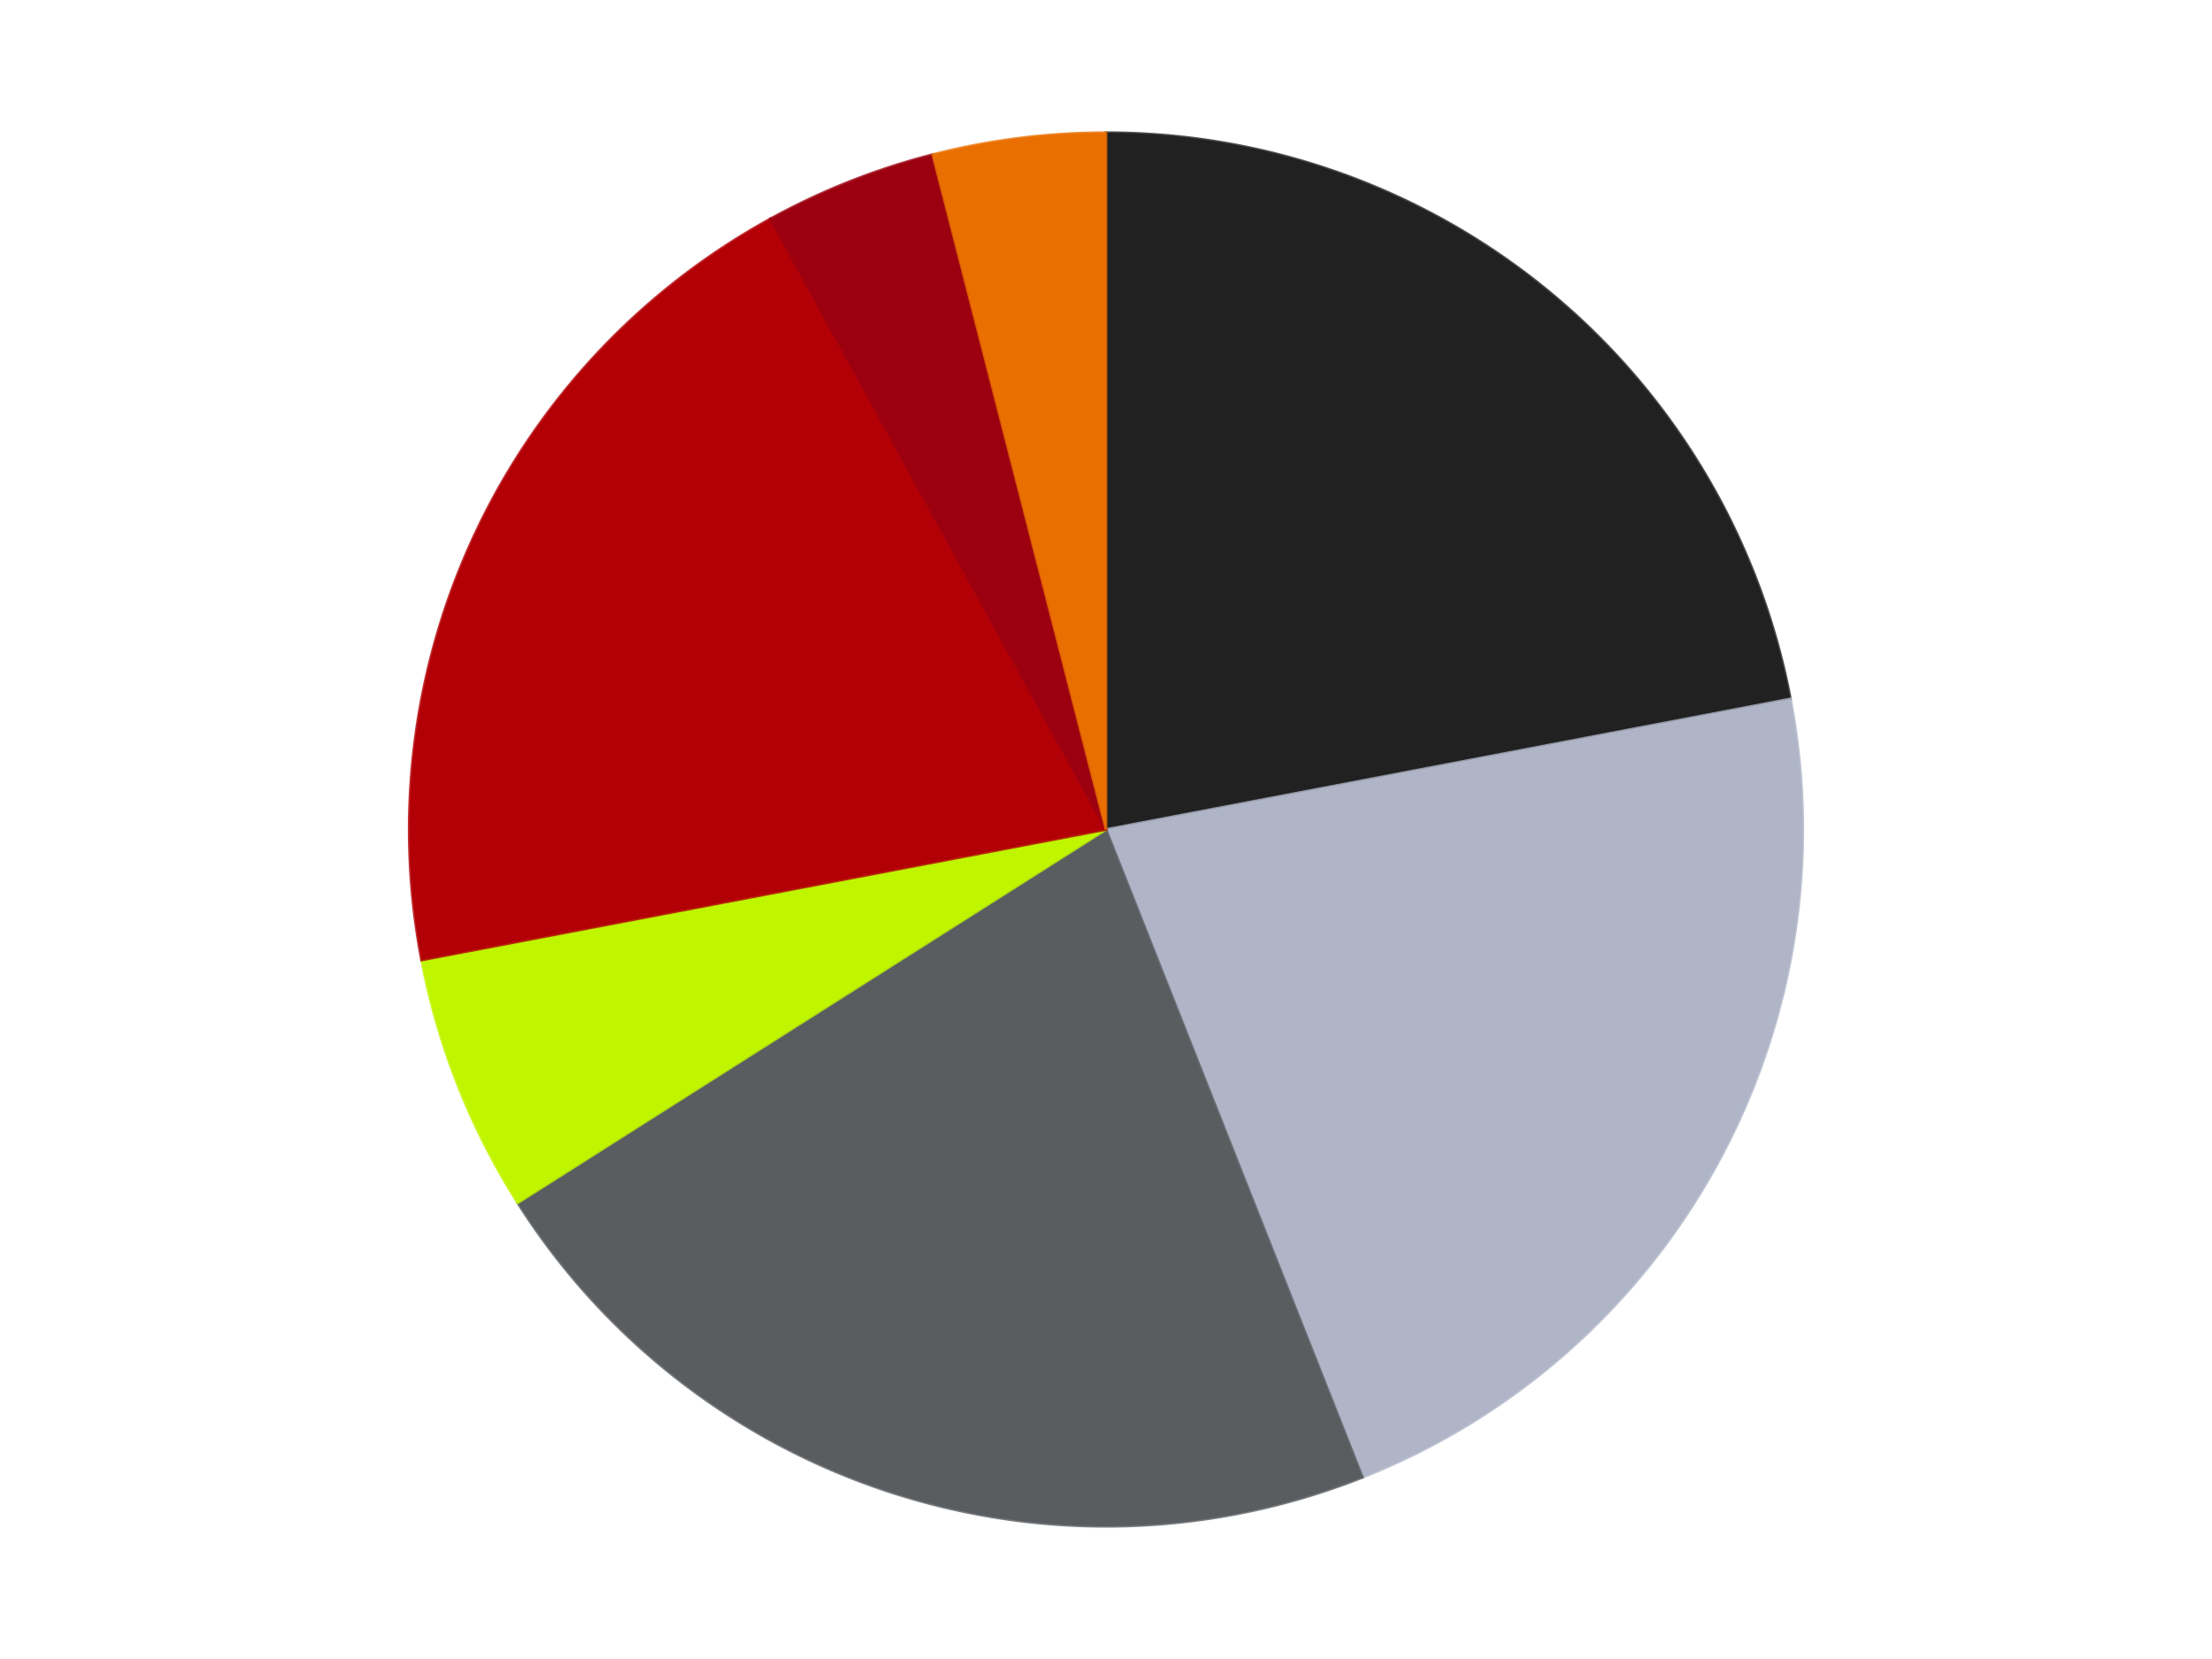
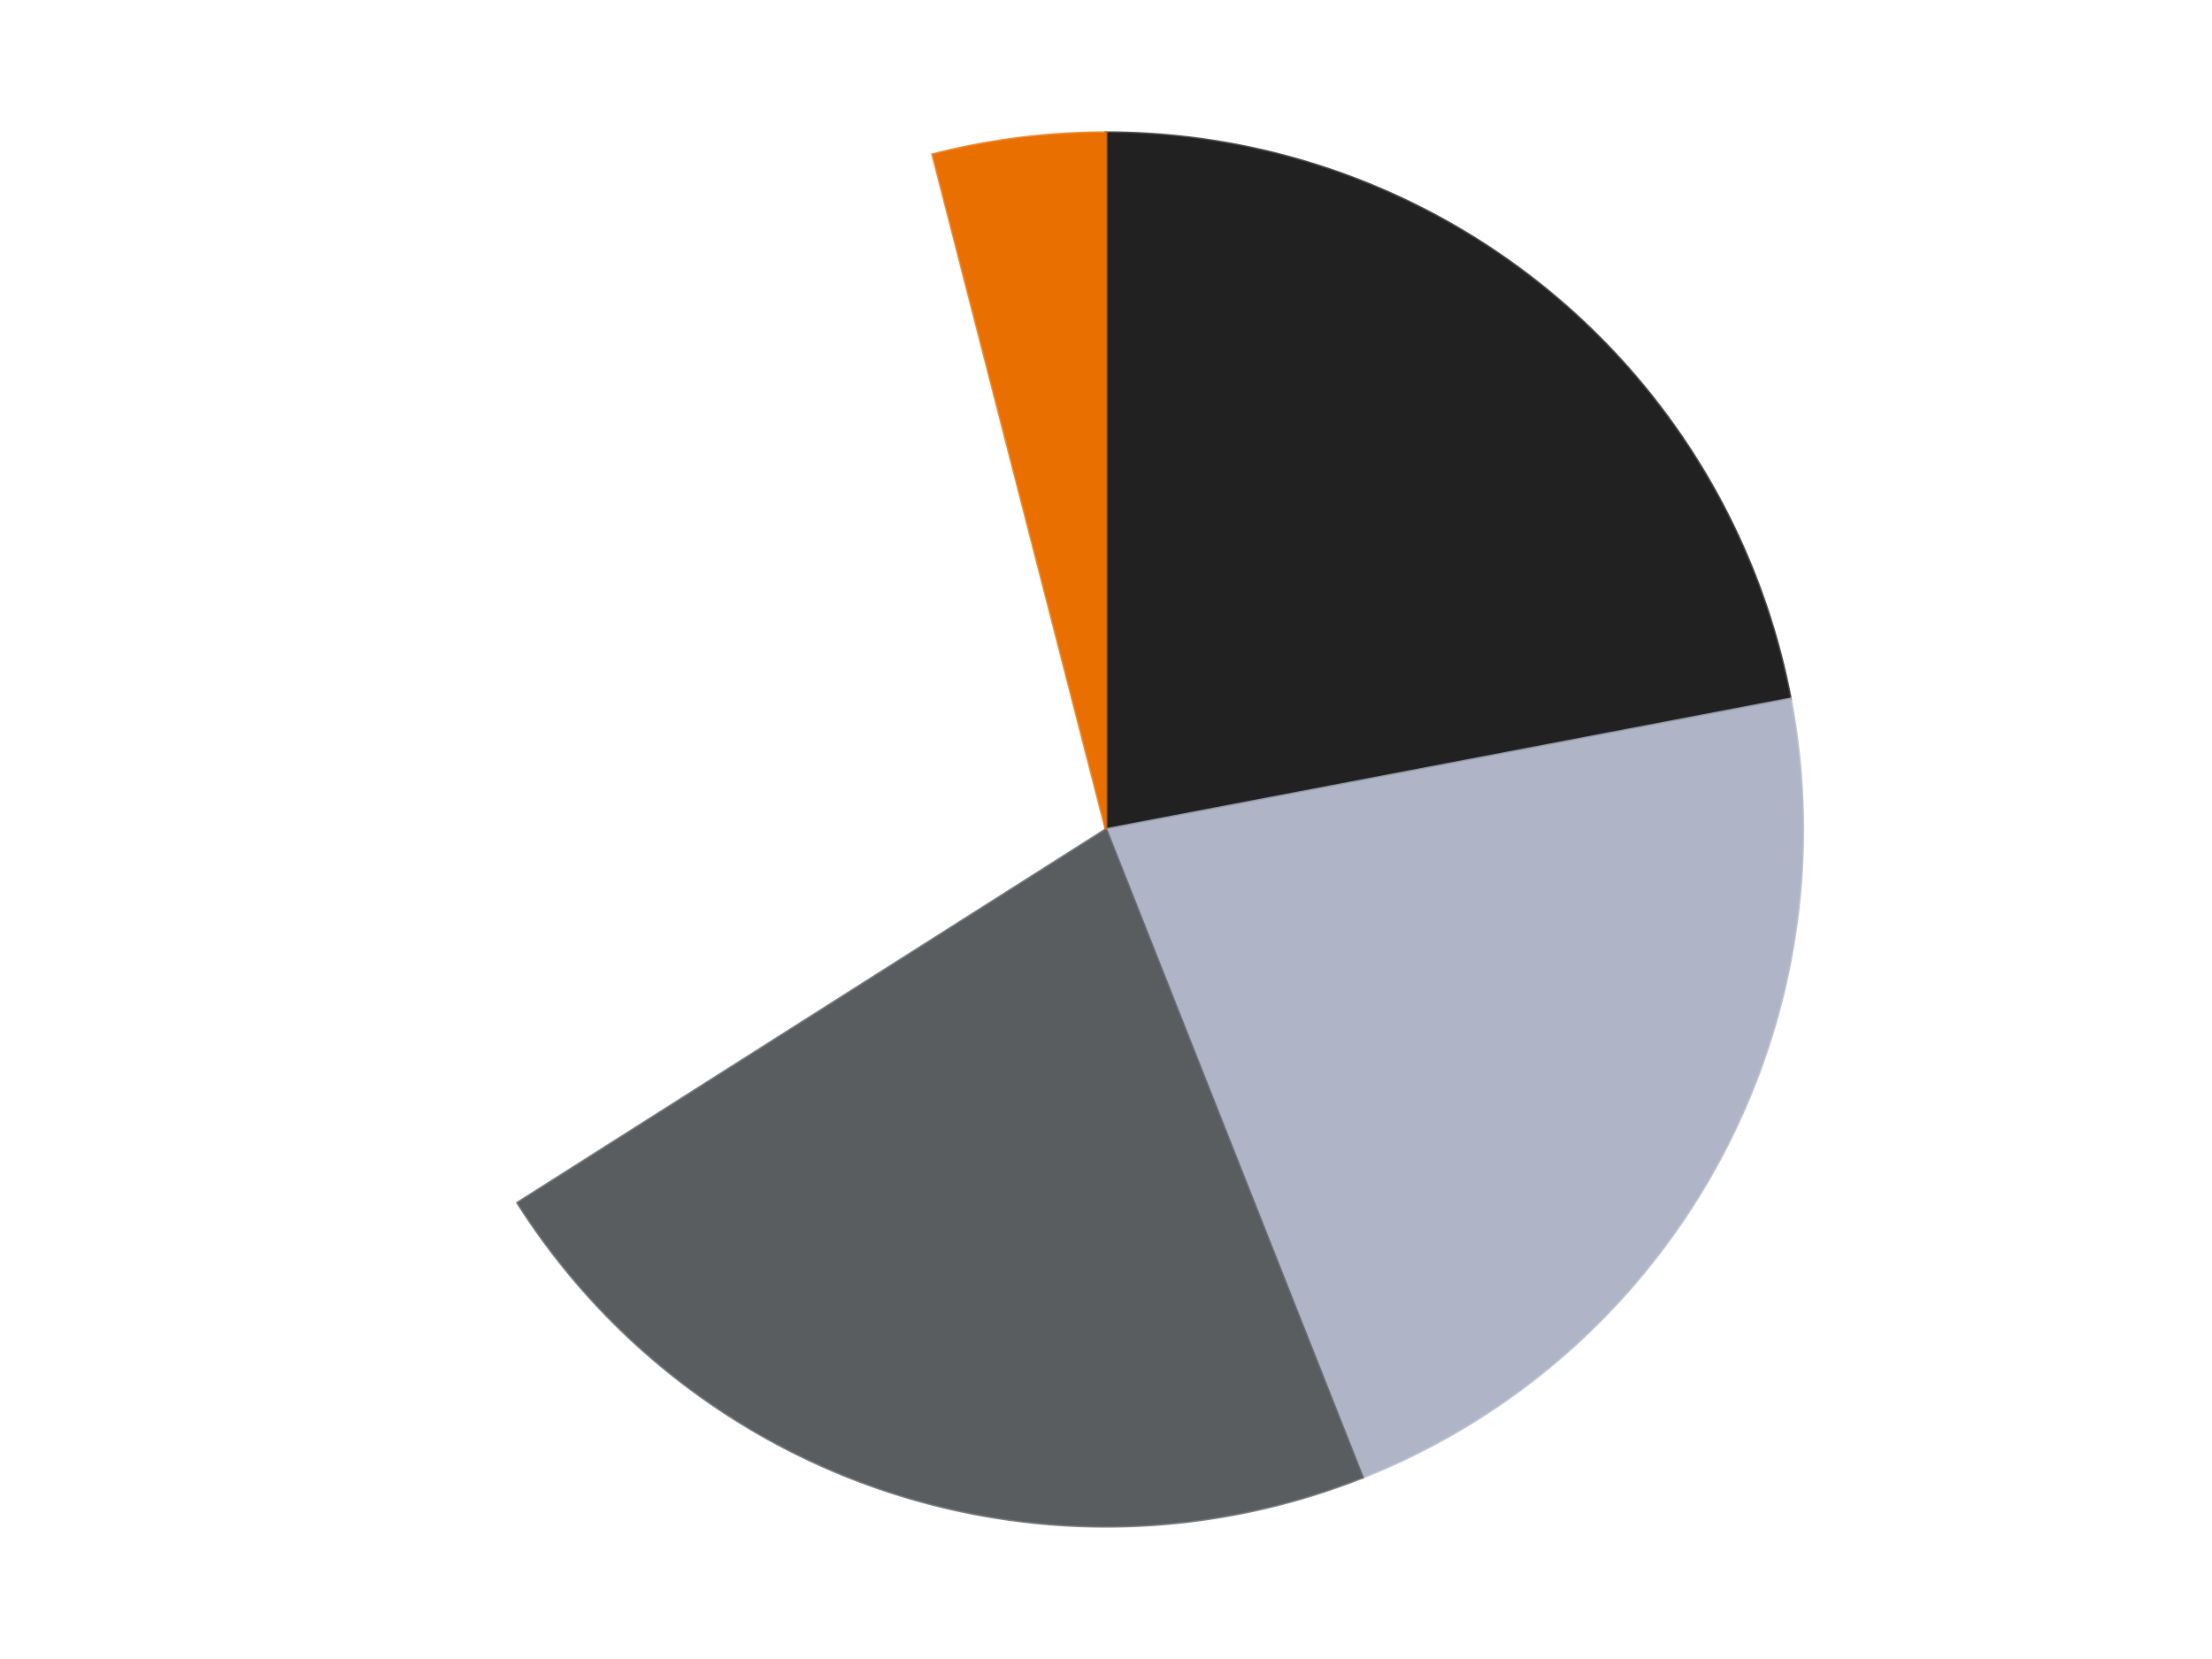
<svg xmlns="http://www.w3.org/2000/svg" xmlns:xlink="http://www.w3.org/1999/xlink" id="chart-a0610722-ec5b-40e4-936f-500ffde6f0ee" class="pygal-chart" viewBox="0 0 800 600">
  <defs>
    <style type="text/css">#chart-a0610722-ec5b-40e4-936f-500ffde6f0ee{-webkit-user-select:none;-webkit-font-smoothing:antialiased;font-family:Consolas,"Liberation Mono",Menlo,Courier,monospace}#chart-a0610722-ec5b-40e4-936f-500ffde6f0ee .title{font-family:Consolas,"Liberation Mono",Menlo,Courier,monospace;font-size:16px}#chart-a0610722-ec5b-40e4-936f-500ffde6f0ee .legends .legend text{font-family:Consolas,"Liberation Mono",Menlo,Courier,monospace;font-size:14px}#chart-a0610722-ec5b-40e4-936f-500ffde6f0ee .axis text{font-family:Consolas,"Liberation Mono",Menlo,Courier,monospace;font-size:10px}#chart-a0610722-ec5b-40e4-936f-500ffde6f0ee .axis text.major{font-family:Consolas,"Liberation Mono",Menlo,Courier,monospace;font-size:10px}#chart-a0610722-ec5b-40e4-936f-500ffde6f0ee .text-overlay text.value{font-family:Consolas,"Liberation Mono",Menlo,Courier,monospace;font-size:16px}#chart-a0610722-ec5b-40e4-936f-500ffde6f0ee .text-overlay text.label{font-family:Consolas,"Liberation Mono",Menlo,Courier,monospace;font-size:10px}#chart-a0610722-ec5b-40e4-936f-500ffde6f0ee .tooltip{font-family:Consolas,"Liberation Mono",Menlo,Courier,monospace;font-size:14px}#chart-a0610722-ec5b-40e4-936f-500ffde6f0ee text.no_data{font-family:Consolas,"Liberation Mono",Menlo,Courier,monospace;font-size:64px}
#chart-a0610722-ec5b-40e4-936f-500ffde6f0ee{background-color:transparent}#chart-a0610722-ec5b-40e4-936f-500ffde6f0ee path,#chart-a0610722-ec5b-40e4-936f-500ffde6f0ee line,#chart-a0610722-ec5b-40e4-936f-500ffde6f0ee rect,#chart-a0610722-ec5b-40e4-936f-500ffde6f0ee circle{-webkit-transition:150ms;-moz-transition:150ms;transition:150ms}#chart-a0610722-ec5b-40e4-936f-500ffde6f0ee .graph &gt; .background{fill:transparent}#chart-a0610722-ec5b-40e4-936f-500ffde6f0ee .plot &gt; .background{fill:transparent}#chart-a0610722-ec5b-40e4-936f-500ffde6f0ee .graph{fill:rgba(0,0,0,.87)}#chart-a0610722-ec5b-40e4-936f-500ffde6f0ee text.no_data{fill:rgba(0,0,0,1)}#chart-a0610722-ec5b-40e4-936f-500ffde6f0ee .title{fill:rgba(0,0,0,1)}#chart-a0610722-ec5b-40e4-936f-500ffde6f0ee .legends .legend text{fill:rgba(0,0,0,.87)}#chart-a0610722-ec5b-40e4-936f-500ffde6f0ee .legends .legend:hover text{fill:rgba(0,0,0,1)}#chart-a0610722-ec5b-40e4-936f-500ffde6f0ee .axis .line{stroke:rgba(0,0,0,1)}#chart-a0610722-ec5b-40e4-936f-500ffde6f0ee .axis .guide.line{stroke:rgba(0,0,0,.54)}#chart-a0610722-ec5b-40e4-936f-500ffde6f0ee .axis .major.line{stroke:rgba(0,0,0,.87)}#chart-a0610722-ec5b-40e4-936f-500ffde6f0ee .axis text.major{fill:rgba(0,0,0,1)}#chart-a0610722-ec5b-40e4-936f-500ffde6f0ee .axis.y .guides:hover .guide.line,#chart-a0610722-ec5b-40e4-936f-500ffde6f0ee .line-graph .axis.x .guides:hover .guide.line,#chart-a0610722-ec5b-40e4-936f-500ffde6f0ee .stackedline-graph .axis.x .guides:hover .guide.line,#chart-a0610722-ec5b-40e4-936f-500ffde6f0ee .xy-graph .axis.x .guides:hover .guide.line{stroke:rgba(0,0,0,1)}#chart-a0610722-ec5b-40e4-936f-500ffde6f0ee .axis .guides:hover text{fill:rgba(0,0,0,1)}#chart-a0610722-ec5b-40e4-936f-500ffde6f0ee .reactive{fill-opacity:1.0;stroke-opacity:.8;stroke-width:1}#chart-a0610722-ec5b-40e4-936f-500ffde6f0ee .ci{stroke:rgba(0,0,0,.87)}#chart-a0610722-ec5b-40e4-936f-500ffde6f0ee .reactive.active,#chart-a0610722-ec5b-40e4-936f-500ffde6f0ee .active .reactive{fill-opacity:0.6;stroke-opacity:.9;stroke-width:4}#chart-a0610722-ec5b-40e4-936f-500ffde6f0ee .ci .reactive.active{stroke-width:1.5}#chart-a0610722-ec5b-40e4-936f-500ffde6f0ee .series text{fill:rgba(0,0,0,1)}#chart-a0610722-ec5b-40e4-936f-500ffde6f0ee .tooltip rect{fill:transparent;stroke:rgba(0,0,0,1);-webkit-transition:opacity 150ms;-moz-transition:opacity 150ms;transition:opacity 150ms}#chart-a0610722-ec5b-40e4-936f-500ffde6f0ee .tooltip .label{fill:rgba(0,0,0,.87)}#chart-a0610722-ec5b-40e4-936f-500ffde6f0ee .tooltip .label{fill:rgba(0,0,0,.87)}#chart-a0610722-ec5b-40e4-936f-500ffde6f0ee .tooltip .legend{font-size:.8em;fill:rgba(0,0,0,.54)}#chart-a0610722-ec5b-40e4-936f-500ffde6f0ee .tooltip .x_label{font-size:.6em;fill:rgba(0,0,0,1)}#chart-a0610722-ec5b-40e4-936f-500ffde6f0ee .tooltip .xlink{font-size:.5em;text-decoration:underline}#chart-a0610722-ec5b-40e4-936f-500ffde6f0ee .tooltip .value{font-size:1.5em}#chart-a0610722-ec5b-40e4-936f-500ffde6f0ee .bound{font-size:.5em}#chart-a0610722-ec5b-40e4-936f-500ffde6f0ee .max-value{font-size:.75em;fill:rgba(0,0,0,.54)}#chart-a0610722-ec5b-40e4-936f-500ffde6f0ee .map-element{fill:transparent;stroke:rgba(0,0,0,.54) !important}#chart-a0610722-ec5b-40e4-936f-500ffde6f0ee .map-element .reactive{fill-opacity:inherit;stroke-opacity:inherit}#chart-a0610722-ec5b-40e4-936f-500ffde6f0ee .color-0,#chart-a0610722-ec5b-40e4-936f-500ffde6f0ee .color-0 a:visited{stroke:#F44336;fill:#F44336}#chart-a0610722-ec5b-40e4-936f-500ffde6f0ee .color-1,#chart-a0610722-ec5b-40e4-936f-500ffde6f0ee .color-1 a:visited{stroke:#3F51B5;fill:#3F51B5}#chart-a0610722-ec5b-40e4-936f-500ffde6f0ee .color-2,#chart-a0610722-ec5b-40e4-936f-500ffde6f0ee .color-2 a:visited{stroke:#009688;fill:#009688}#chart-a0610722-ec5b-40e4-936f-500ffde6f0ee .color-3,#chart-a0610722-ec5b-40e4-936f-500ffde6f0ee .color-3 a:visited{stroke:#FFC107;fill:#FFC107}#chart-a0610722-ec5b-40e4-936f-500ffde6f0ee .color-4,#chart-a0610722-ec5b-40e4-936f-500ffde6f0ee .color-4 a:visited{stroke:#FF5722;fill:#FF5722}#chart-a0610722-ec5b-40e4-936f-500ffde6f0ee .color-5,#chart-a0610722-ec5b-40e4-936f-500ffde6f0ee .color-5 a:visited{stroke:#9C27B0;fill:#9C27B0}#chart-a0610722-ec5b-40e4-936f-500ffde6f0ee .color-6,#chart-a0610722-ec5b-40e4-936f-500ffde6f0ee .color-6 a:visited{stroke:#03A9F4;fill:#03A9F4}#chart-a0610722-ec5b-40e4-936f-500ffde6f0ee .text-overlay .color-0 text{fill:black}#chart-a0610722-ec5b-40e4-936f-500ffde6f0ee .text-overlay .color-1 text{fill:black}#chart-a0610722-ec5b-40e4-936f-500ffde6f0ee .text-overlay .color-2 text{fill:black}#chart-a0610722-ec5b-40e4-936f-500ffde6f0ee .text-overlay .color-3 text{fill:black}#chart-a0610722-ec5b-40e4-936f-500ffde6f0ee .text-overlay .color-4 text{fill:black}#chart-a0610722-ec5b-40e4-936f-500ffde6f0ee .text-overlay .color-5 text{fill:black}#chart-a0610722-ec5b-40e4-936f-500ffde6f0ee .text-overlay .color-6 text{fill:black}
#chart-a0610722-ec5b-40e4-936f-500ffde6f0ee text.no_data{text-anchor:middle}#chart-a0610722-ec5b-40e4-936f-500ffde6f0ee .guide.line{fill:none}#chart-a0610722-ec5b-40e4-936f-500ffde6f0ee .centered{text-anchor:middle}#chart-a0610722-ec5b-40e4-936f-500ffde6f0ee .title{text-anchor:middle}#chart-a0610722-ec5b-40e4-936f-500ffde6f0ee .legends .legend text{fill-opacity:1}#chart-a0610722-ec5b-40e4-936f-500ffde6f0ee .axis.x text{text-anchor:middle}#chart-a0610722-ec5b-40e4-936f-500ffde6f0ee .axis.x:not(.web) text[transform]{text-anchor:start}#chart-a0610722-ec5b-40e4-936f-500ffde6f0ee .axis.x:not(.web) text[transform].backwards{text-anchor:end}#chart-a0610722-ec5b-40e4-936f-500ffde6f0ee .axis.y text{text-anchor:end}#chart-a0610722-ec5b-40e4-936f-500ffde6f0ee .axis.y text[transform].backwards{text-anchor:start}#chart-a0610722-ec5b-40e4-936f-500ffde6f0ee .axis.y2 text{text-anchor:start}#chart-a0610722-ec5b-40e4-936f-500ffde6f0ee .axis.y2 text[transform].backwards{text-anchor:end}#chart-a0610722-ec5b-40e4-936f-500ffde6f0ee .axis .guide.line{stroke-dasharray:4,4;stroke:black}#chart-a0610722-ec5b-40e4-936f-500ffde6f0ee .axis .major.guide.line{stroke-dasharray:6,6;stroke:black}#chart-a0610722-ec5b-40e4-936f-500ffde6f0ee .horizontal .axis.y .guide.line,#chart-a0610722-ec5b-40e4-936f-500ffde6f0ee .horizontal .axis.y2 .guide.line,#chart-a0610722-ec5b-40e4-936f-500ffde6f0ee .vertical .axis.x .guide.line{opacity:0}#chart-a0610722-ec5b-40e4-936f-500ffde6f0ee .horizontal .axis.always_show .guide.line,#chart-a0610722-ec5b-40e4-936f-500ffde6f0ee .vertical .axis.always_show .guide.line{opacity:1 !important}#chart-a0610722-ec5b-40e4-936f-500ffde6f0ee .axis.y .guides:hover .guide.line,#chart-a0610722-ec5b-40e4-936f-500ffde6f0ee .axis.y2 .guides:hover .guide.line,#chart-a0610722-ec5b-40e4-936f-500ffde6f0ee .axis.x .guides:hover .guide.line{opacity:1}#chart-a0610722-ec5b-40e4-936f-500ffde6f0ee .axis .guides:hover text{opacity:1}#chart-a0610722-ec5b-40e4-936f-500ffde6f0ee .nofill{fill:none}#chart-a0610722-ec5b-40e4-936f-500ffde6f0ee .subtle-fill{fill-opacity:.2}#chart-a0610722-ec5b-40e4-936f-500ffde6f0ee .dot{stroke-width:1px;fill-opacity:1;stroke-opacity:1}#chart-a0610722-ec5b-40e4-936f-500ffde6f0ee .dot.active{stroke-width:5px}#chart-a0610722-ec5b-40e4-936f-500ffde6f0ee .dot.negative{fill:transparent}#chart-a0610722-ec5b-40e4-936f-500ffde6f0ee text,#chart-a0610722-ec5b-40e4-936f-500ffde6f0ee tspan{stroke:none !important}#chart-a0610722-ec5b-40e4-936f-500ffde6f0ee .series text.active{opacity:1}#chart-a0610722-ec5b-40e4-936f-500ffde6f0ee .tooltip rect{fill-opacity:.95;stroke-width:.5}#chart-a0610722-ec5b-40e4-936f-500ffde6f0ee .tooltip text{fill-opacity:1}#chart-a0610722-ec5b-40e4-936f-500ffde6f0ee .showable{visibility:hidden}#chart-a0610722-ec5b-40e4-936f-500ffde6f0ee .showable.shown{visibility:visible}#chart-a0610722-ec5b-40e4-936f-500ffde6f0ee .gauge-background{fill:rgba(229,229,229,1);stroke:none}#chart-a0610722-ec5b-40e4-936f-500ffde6f0ee .bg-lines{stroke:transparent;stroke-width:2px}</style>
    <script type="text/javascript">window.pygal = window.pygal || {};window.pygal.config = window.pygal.config || {};window.pygal.config['a0610722-ec5b-40e4-936f-500ffde6f0ee'] = {"allow_interruptions": false, "box_mode": "extremes", "classes": ["pygal-chart"], "css": ["file://style.css", "file://graph.css"], "defs": [], "disable_xml_declaration": false, "dots_size": 2.5, "dynamic_print_values": false, "explicit_size": false, "fill": false, "force_uri_protocol": "https", "formatter": null, "half_pie": false, "height": 600, "include_x_axis": false, "inner_radius": 0, "interpolate": null, "interpolation_parameters": {}, "interpolation_precision": 250, "inverse_y_axis": false, "js": ["//kozea.github.io/pygal.js/2.0.x/pygal-tooltips.min.js"], "legend_at_bottom": false, "legend_at_bottom_columns": null, "legend_box_size": 12, "logarithmic": false, "margin": 20, "margin_bottom": null, "margin_left": null, "margin_right": null, "margin_top": null, "max_scale": 16, "min_scale": 4, "missing_value_fill_truncation": "x", "no_data_text": "No data", "no_prefix": false, "order_min": null, "pretty_print": false, "print_labels": false, "print_values": false, "print_values_position": "center", "print_zeroes": true, "range": null, "rounded_bars": null, "secondary_range": null, "show_dots": true, "show_legend": false, "show_minor_x_labels": true, "show_minor_y_labels": true, "show_only_major_dots": false, "show_x_guides": false, "show_x_labels": true, "show_y_guides": true, "show_y_labels": true, "spacing": 10, "stack_from_top": false, "strict": false, "stroke": true, "stroke_style": null, "style": {"background": "transparent", "ci_colors": [], "colors": ["#F44336", "#3F51B5", "#009688", "#FFC107", "#FF5722", "#9C27B0", "#03A9F4", "#8BC34A", "#FF9800", "#E91E63", "#2196F3", "#4CAF50", "#FFEB3B", "#673AB7", "#00BCD4", "#CDDC39", "#9E9E9E", "#607D8B"], "dot_opacity": "1", "font_family": "Consolas, \"Liberation Mono\", Menlo, Courier, monospace", "foreground": "rgba(0, 0, 0, .87)", "foreground_strong": "rgba(0, 0, 0, 1)", "foreground_subtle": "rgba(0, 0, 0, .54)", "guide_stroke_color": "black", "guide_stroke_dasharray": "4,4", "label_font_family": "Consolas, \"Liberation Mono\", Menlo, Courier, monospace", "label_font_size": 10, "legend_font_family": "Consolas, \"Liberation Mono\", Menlo, Courier, monospace", "legend_font_size": 14, "major_guide_stroke_color": "black", "major_guide_stroke_dasharray": "6,6", "major_label_font_family": "Consolas, \"Liberation Mono\", Menlo, Courier, monospace", "major_label_font_size": 10, "no_data_font_family": "Consolas, \"Liberation Mono\", Menlo, Courier, monospace", "no_data_font_size": 64, "opacity": "1.0", "opacity_hover": "0.6", "plot_background": "transparent", "stroke_opacity": ".8", "stroke_opacity_hover": ".9", "stroke_width": "1", "stroke_width_hover": "4", "title_font_family": "Consolas, \"Liberation Mono\", Menlo, Courier, monospace", "title_font_size": 16, "tooltip_font_family": "Consolas, \"Liberation Mono\", Menlo, Courier, monospace", "tooltip_font_size": 14, "transition": "150ms", "value_background": "rgba(229, 229, 229, 1)", "value_colors": [], "value_font_family": "Consolas, \"Liberation Mono\", Menlo, Courier, monospace", "value_font_size": 16, "value_label_font_family": "Consolas, \"Liberation Mono\", Menlo, Courier, monospace", "value_label_font_size": 10}, "title": null, "tooltip_border_radius": 0, "tooltip_fancy_mode": true, "truncate_label": null, "truncate_legend": null, "width": 800, "x_label_rotation": 0, "x_labels": null, "x_labels_major": null, "x_labels_major_count": null, "x_labels_major_every": null, "x_title": null, "xrange": null, "y_label_rotation": 0, "y_labels": null, "y_labels_major": null, "y_labels_major_count": null, "y_labels_major_every": null, "y_title": null, "zero": 0, "legends": ["Black", "Light Bluish Gray", "Dark Bluish Gray", "Trans-Neon Green", "Red", "Trans-Red", "Trans-Orange"]}</script>
    <script type="text/javascript" xlink:href="https://kozea.github.io/pygal.js/2.0.x/pygal-tooltips.min.js" />
  </defs>
  <title>Pygal</title>
  <g class="graph pie-graph vertical">
-     <rect x="0" y="0" width="800" height="600" class="background" />
    <g transform="translate(20, 20)" class="plot">
      <rect x="0" y="0" width="760" height="560" class="background" />
      <g class="series serie-0 color-0">
        <g class="slices">
          <g class="slice" style="fill: #212121; stroke: #212121">
            <path d="M380 28 A252 252 0 0 1 627.536 232.78 L380 280 A0 0 0 0 0 380 280 z" class="slice reactive tooltip-trigger" />
            <desc class="value">11</desc>
            <desc class="x centered">460.3154227083349</desc>
            <desc class="y centered">182.91533141025056</desc>
          </g>
        </g>
      </g>
      <g class="series serie-1 color-1">
        <g class="slices">
          <g class="slice" style="fill: #AFB5C7; stroke: #AFB5C7">
-             <path d="M627.536 232.78 A252 252 0 0 1 472.767 514.304 L380 280 A0 0 0 0 0 380 280 z" class="slice reactive tooltip-trigger" />
+             <path d="M627.536 232.78 A252 252 0 0 1 472.767 514.304 A0 0 0 0 0 380 280 z" class="slice reactive tooltip-trigger" />
            <desc class="value">11</desc>
            <desc class="x centered">490.4146416855268</desc>
            <desc class="y centered">340.7009629368161</desc>
          </g>
        </g>
      </g>
      <g class="series serie-2 color-2">
        <g class="slices">
          <g class="slice" style="fill: #595D60; stroke: #595D60">
            <path d="M472.767 514.304 A252 252 0 0 1 167.229 415.028 L380 280 A0 0 0 0 0 380 280 z" class="slice reactive tooltip-trigger" />
            <desc class="value">11</desc>
            <desc class="x centered">341.06385870875664</desc>
            <desc class="y centered">399.83312105318936</desc>
          </g>
        </g>
      </g>
      <g class="series serie-3 color-3">
        <g class="slices">
          <g class="slice" style="fill: #C0F500; stroke: #C0F500">
-             <path d="M167.229 415.028 A252 252 0 0 1 132.464 327.22 L380 280 A0 0 0 0 0 380 280 z" class="slice reactive tooltip-trigger" />
            <desc class="value">3</desc>
            <desc class="x centered">262.84816277808034</desc>
            <desc class="y centered">326.3836936382695</desc>
          </g>
        </g>
      </g>
      <g class="series serie-4 color-4">
        <g class="slices">
          <g class="slice" style="fill: #B30006; stroke: #B30006">
-             <path d="M132.464 327.22 A252 252 0 0 1 258.598 59.171 L380 280 A0 0 0 0 0 380 280 z" class="slice reactive tooltip-trigger" />
            <desc class="value">10</desc>
            <desc class="x centered">265.9917913892815</desc>
            <desc class="y centered">226.35180926280094</desc>
          </g>
        </g>
      </g>
      <g class="series serie-5 color-5">
        <g class="slices">
          <g class="slice" style="fill: #9C0010; stroke: #9C0010">
-             <path d="M258.598 59.171 A252 252 0 0 1 317.33 35.917 L380 280 A0 0 0 0 0 380 280 z" class="slice reactive tooltip-trigger" />
            <desc class="value">2</desc>
            <desc class="x centered">333.6163063617305</desc>
            <desc class="y centered">162.84816277808036</desc>
          </g>
        </g>
      </g>
      <g class="series serie-6 color-6">
        <g class="slices">
          <g class="slice" style="fill: #E96F01; stroke: #E96F01">
            <path d="M317.33 35.917 A252 252 0 0 1 380 28 L380 280 A0 0 0 0 0 380 280 z" class="slice reactive tooltip-trigger" />
            <desc class="value">2</desc>
            <desc class="x centered">364.2080125708976</desc>
            <desc class="y centered">154.9935476343758</desc>
          </g>
        </g>
      </g>
    </g>
    <g class="titles" />
    <g transform="translate(20, 20)" class="plot overlay">
      <g class="series serie-0 color-0" />
      <g class="series serie-1 color-1" />
      <g class="series serie-2 color-2" />
      <g class="series serie-3 color-3" />
      <g class="series serie-4 color-4" />
      <g class="series serie-5 color-5" />
      <g class="series serie-6 color-6" />
    </g>
    <g transform="translate(20, 20)" class="plot text-overlay">
      <g class="series serie-0 color-0" />
      <g class="series serie-1 color-1" />
      <g class="series serie-2 color-2" />
      <g class="series serie-3 color-3" />
      <g class="series serie-4 color-4" />
      <g class="series serie-5 color-5" />
      <g class="series serie-6 color-6" />
    </g>
    <g transform="translate(20, 20)" class="plot tooltip-overlay">
      <g transform="translate(0 0)" style="opacity: 0" class="tooltip">
-         <rect rx="0" ry="0" width="0" height="0" class="tooltip-box" />
        <g class="text" />
      </g>
    </g>
  </g>
</svg>